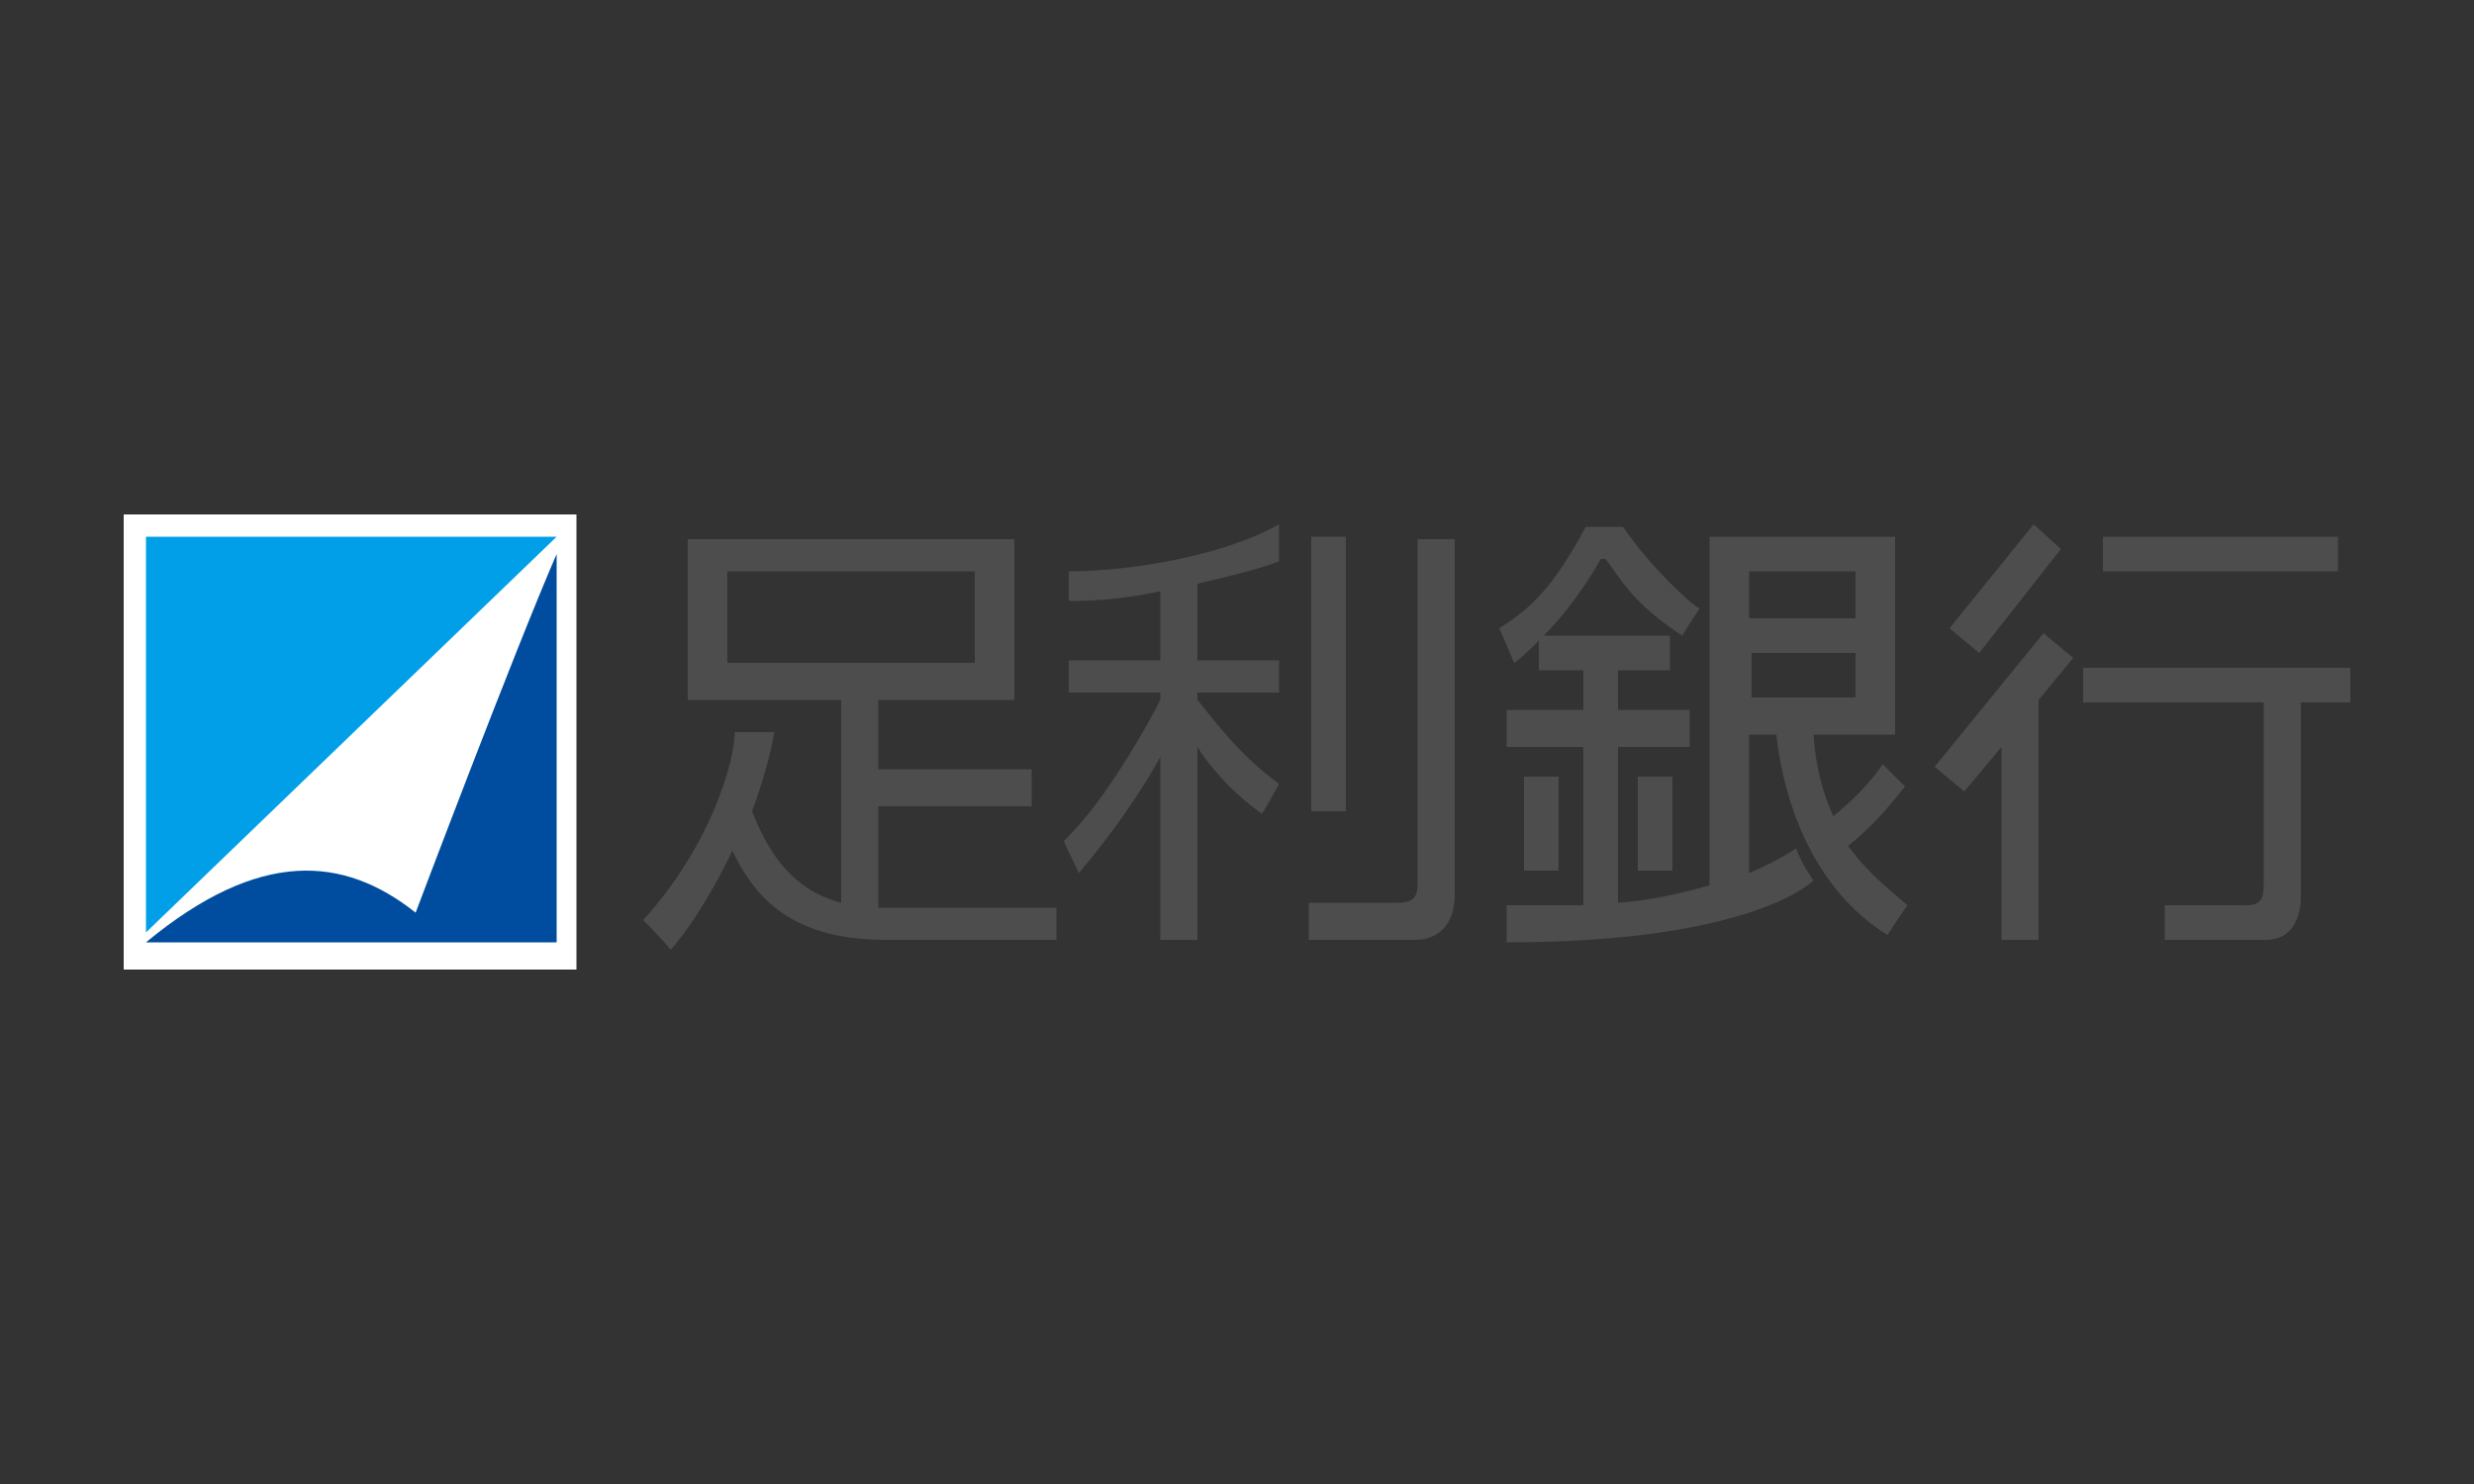
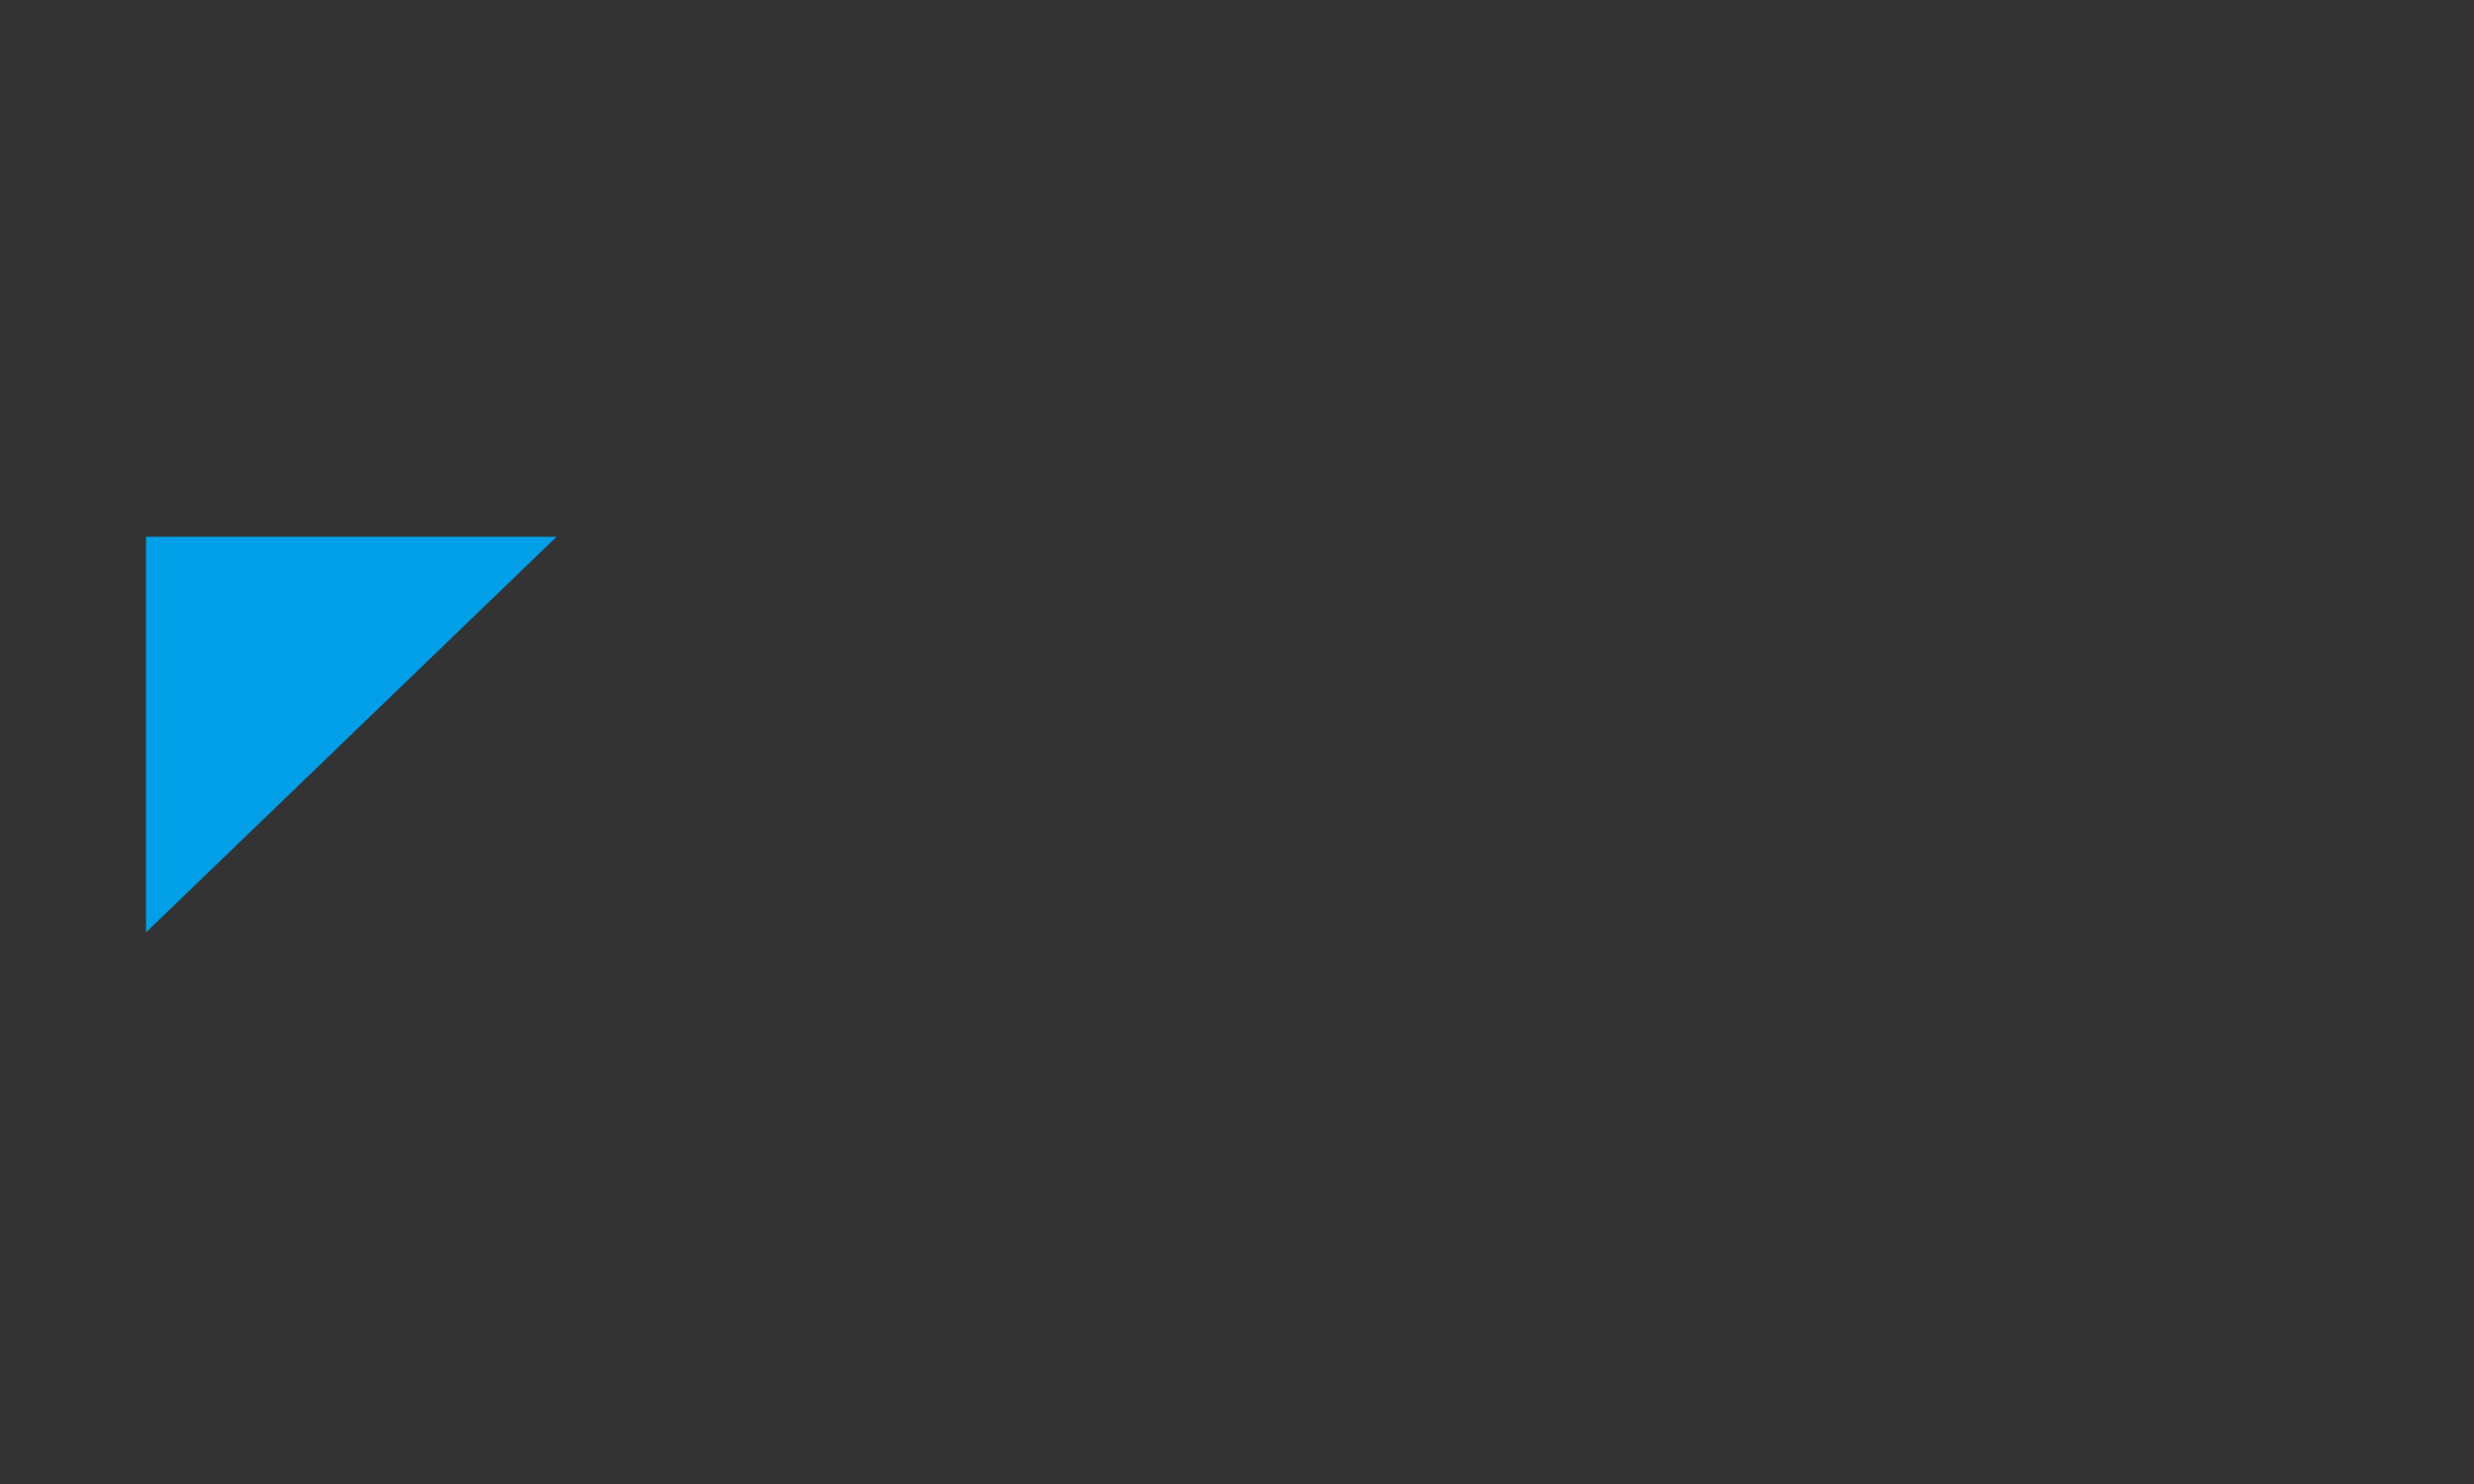
<svg xmlns="http://www.w3.org/2000/svg" height="60" width="100">
  <rect width="100%" height="100%" fill="#333333" stroke="none" />
-   <path d="M5 20.8v18.4h18.3V20.8z" fill="#fff" />
  <g fill="#4d4d4d">
-     <path d="M35.8 36.7h-.3v-4.1h6.2v-1.5h-6.2v-2.8H41v-6.5H27.8v6.5H34v8.2c-1.9-.5-2.9-1.9-3.6-3.7.4-1.1.7-2.1.9-3.2h-1.6c0 1.1-.9 4.5-3.7 7.6 0 0 .9.9 1.1 1.2.5-.5 1.6-2.1 2.5-4 .8 1.6 2.1 3.6 6.2 3.6h6.9v-1.3h-6.9zm-6.4-9.9v-3.7h10v3.7zm19 1.5V28h3.3v-1.3h-3.3v-3.1c1.3-.3 2.5-.6 3.3-.9v-1.5c-2.3 1.3-6.1 1.9-8.5 1.9v1.2c1.1 0 2.4-.1 3.7-.4v2.8h-3.7V28h3.7v.3c-.4.8-2.2 4.1-3.9 5.7.2.5.4.8.6 1.3 1.3-1.5 2.6-3.4 3.3-4.7V38h1.5v-7.8c.3.5 1.2 1.7 2.6 2.7 0 0 .1-.1.7-1.2-1.6-1.2-2.4-2.3-3.3-3.4zm8.9-6.6v14c0 .5-.1.8-.8.8h-3.6V38h4.3c1 0 1.6-.7 1.6-1.8V21.8h-1.5zm17.4 12.5c.5-.4 1.2-1 2.3-2.4l-.9-.9c-.6.9-1.5 1.7-2 2.1-.4-.9-.7-1.9-.8-3.3h3.3v-8h-7.5v14.1c-1.1.3-2.3.6-3.7.7v-6.3h2.9v-1.5h-2.9v-1.6h2.1v-1.4h-5.1c.8-.8 1.7-2 2.3-3.1h.2c.6.8 1.1 1.8 3.1 3.1 0 0 .1-.2.7-1.1-.4-.2-2-1.7-3.1-3.3h-1.5c-1.3 2.4-2.2 3.3-3.5 4.1 0 0 .4.9.6 1.4.3-.2.6-.5 1-.9v1.2H64v1.6h-3.1v1.5H64v6.4h-3.1v1.5c10 0 12.4-2.5 12.4-2.5s-.5-.7-.7-1.3c-.6.4-1.2.7-1.9 1v-5.6h1.1c.5 4.3 2.5 6.9 4.5 8.1.3-.5.8-1.2.8-1.2-.7-.6-1.6-1.3-2.4-2.4zm-3.9-11.1H75V25h-4.3v-1.9zm0 5.1v-1.8H75v1.8zm12.5-6-1.1-1-3.4 4.2 1.2 1zM78.2 31l1.2 1 1.5-1.8V38h1.5v-9.7l1.4-1.7-1.2-1zm6-4v1.4h7.3v7.4c0 .5-.1.8-.7.8h-3.3V38h4.1c1.1 0 1.4-1 1.4-1.7v-7.9h2V27zm.8-5.3h9.5v1.4H85z" />
-     <path d="M53 21.7h1.4v11.1H53z" />
-   </g>
+     </g>
  <path d="M22.5 21.7H5.9v16z" fill="#009fe8" />
-   <path d="M16.8 36.9c-2.9-2.3-6.3-2.6-10.9 1.2h16.6V22.4c-1.7 3.9-5.7 14.5-5.7 14.5z" fill="#004da0" />
-   <path d="M66.2 31.4h1.4v3.8h-1.4zm-4.6 0H63v3.8h-1.4z" fill="#4d4d4d" />
</svg>